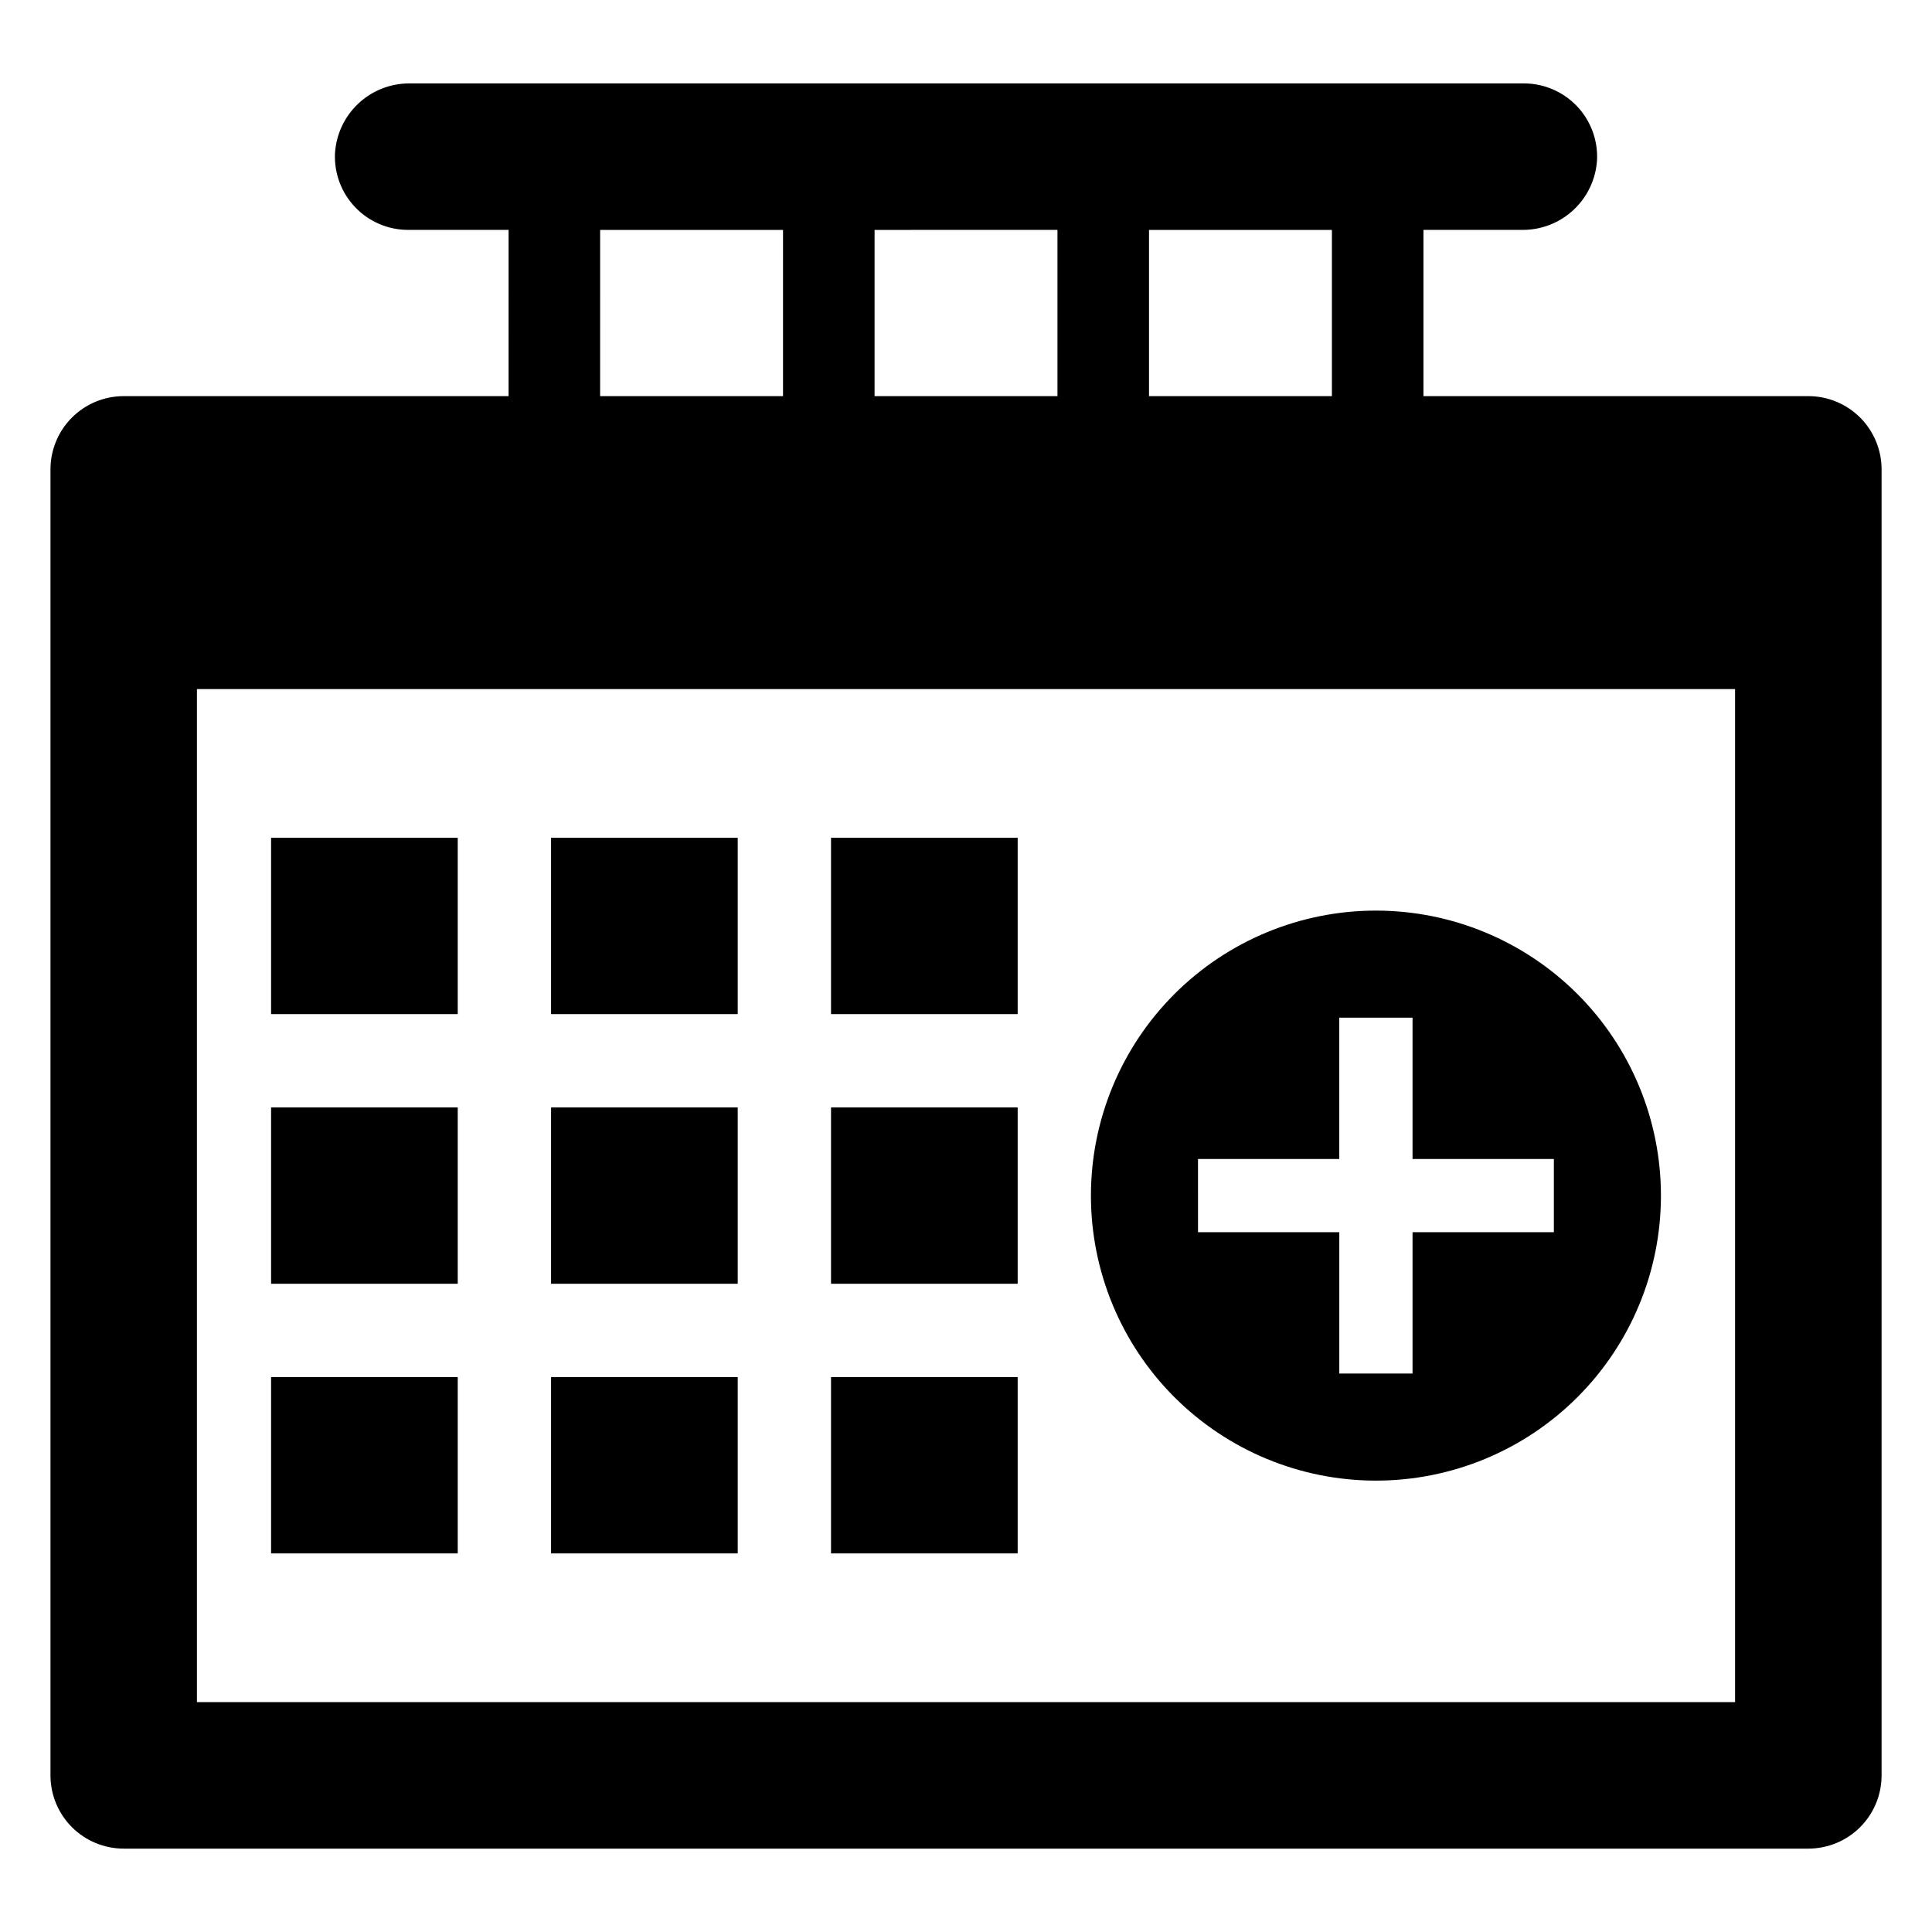
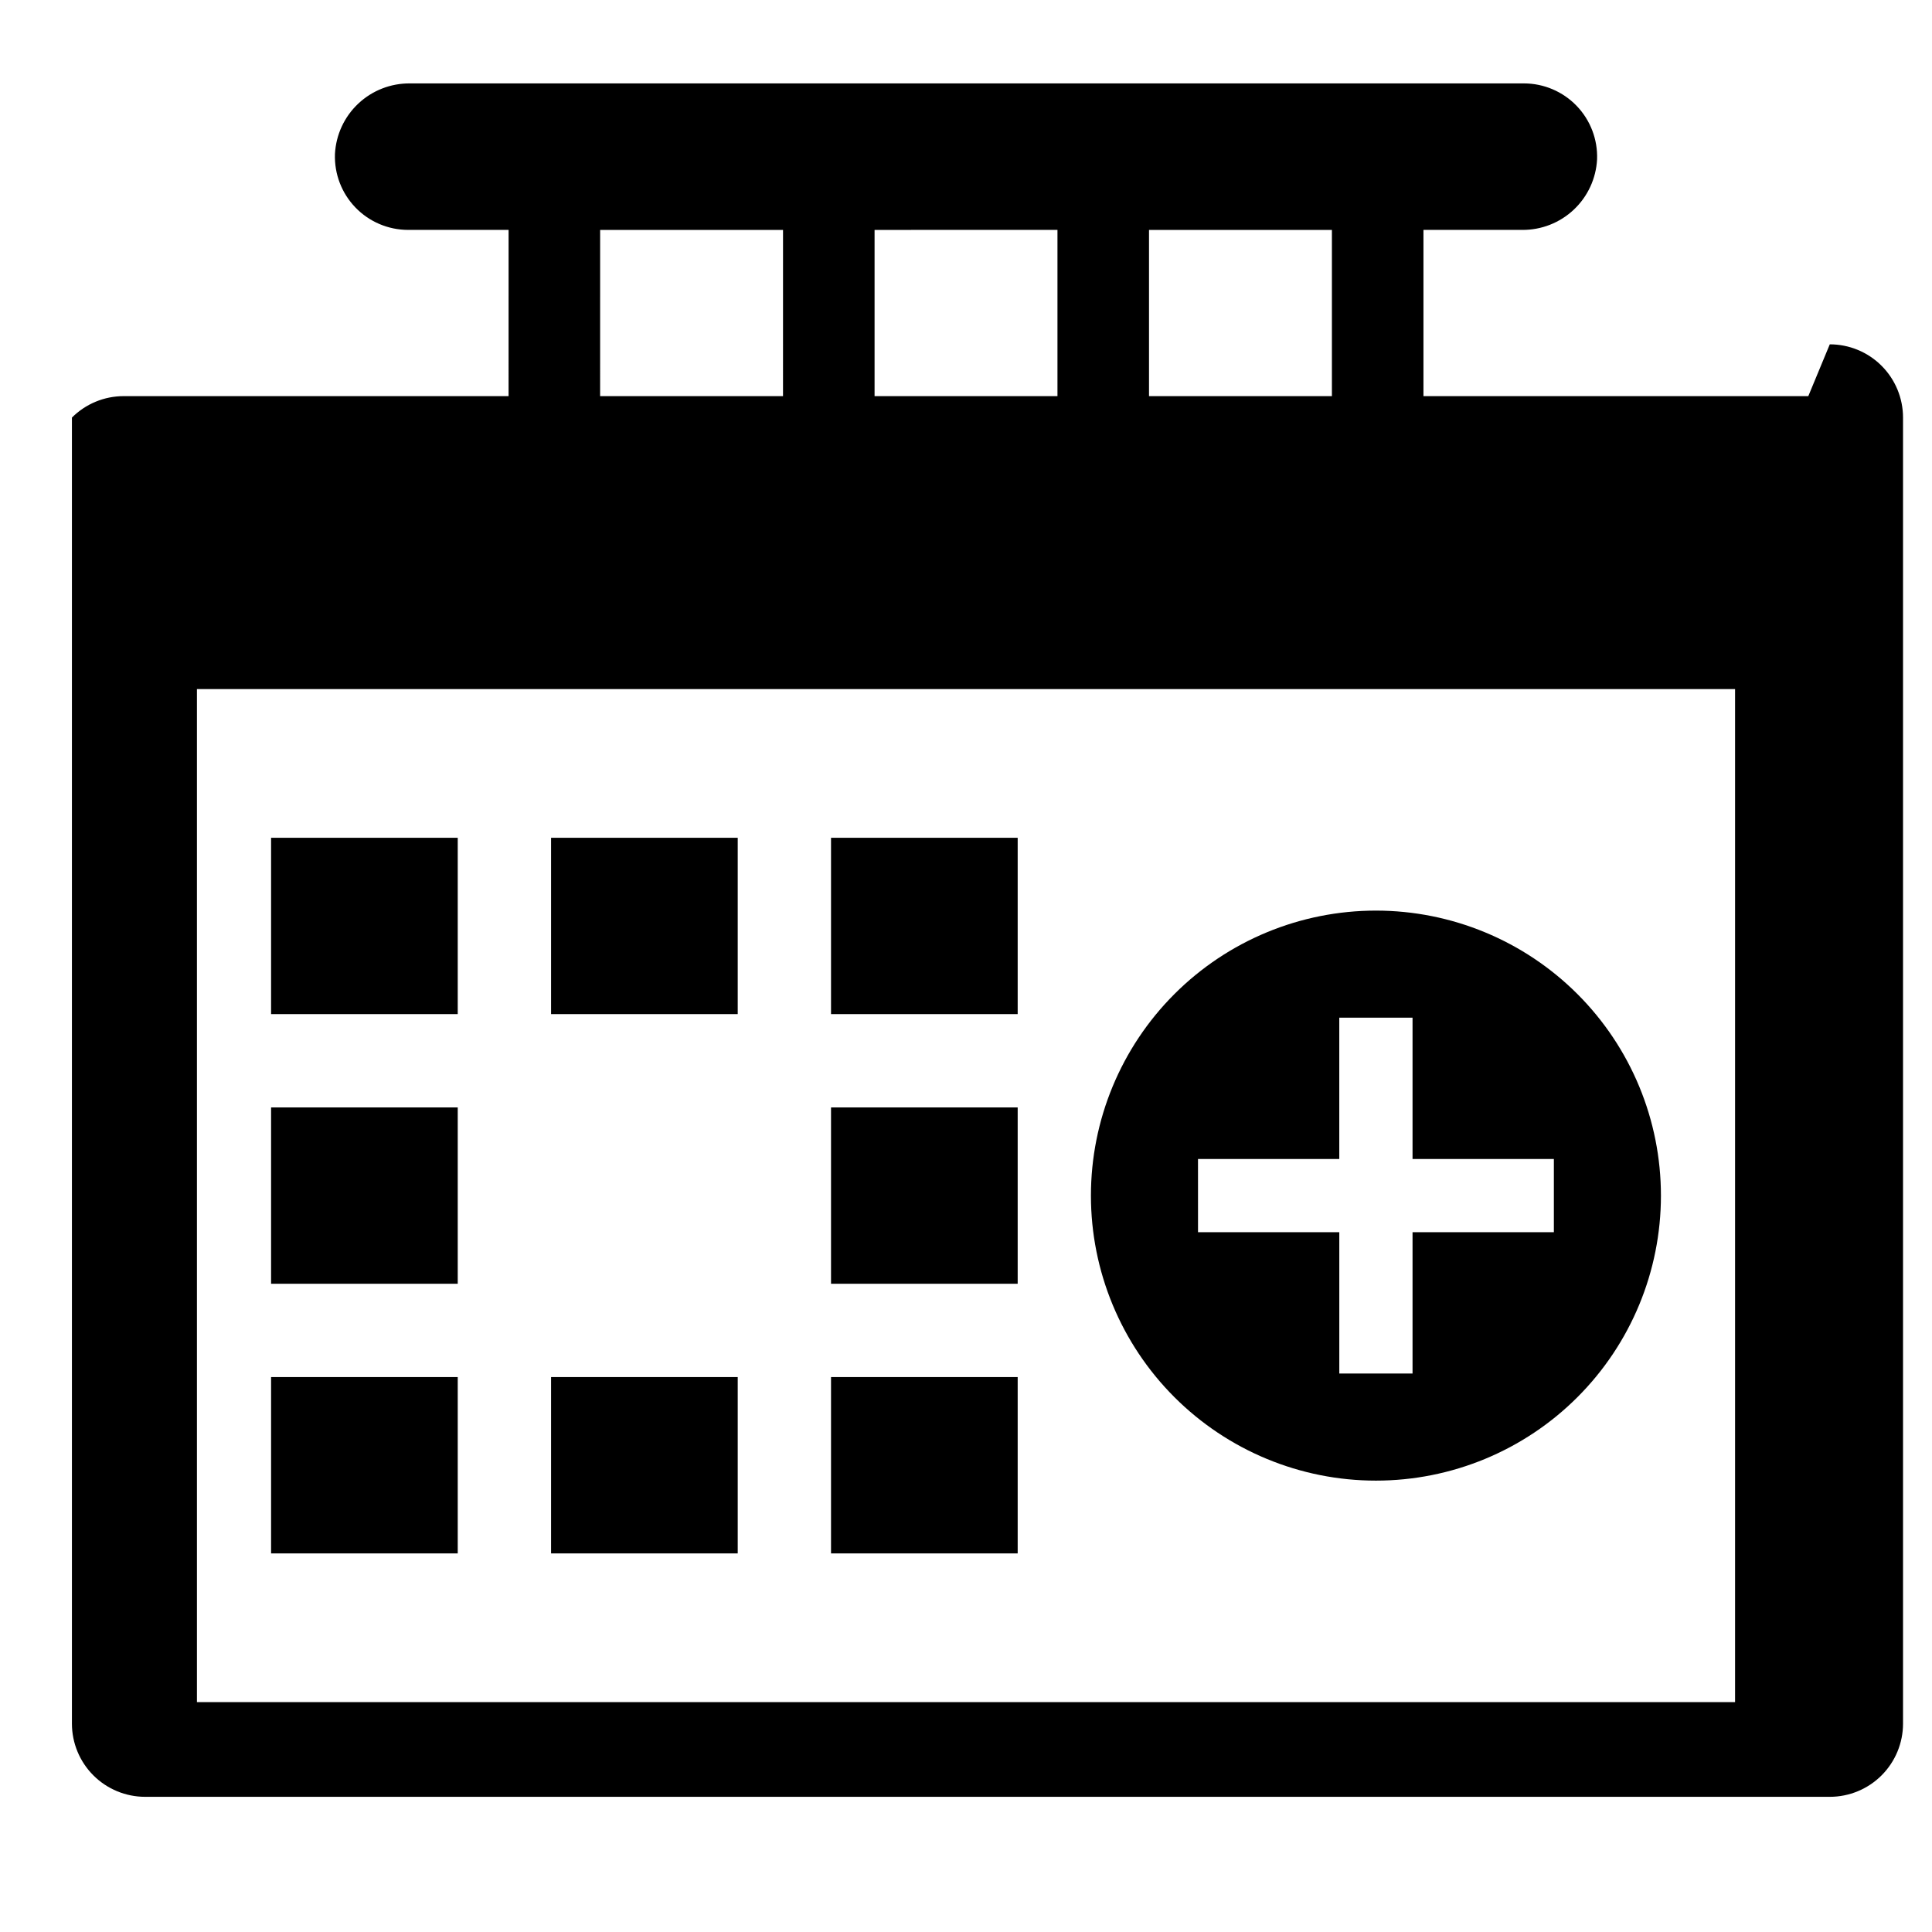
<svg xmlns="http://www.w3.org/2000/svg" fill="#000000" width="800px" height="800px" version="1.1" viewBox="144 144 512 512">
  <g>
-     <path d="m623.22 248.98h-101.99v-44.055h26.145c5.086 0.047 9.992-1.871 13.691-5.359 3.703-3.484 5.914-8.266 6.176-13.34 0.191-5.269-1.766-10.387-5.426-14.184-3.66-3.793-8.703-5.938-13.973-5.938h-295.21c-5.086-0.043-9.988 1.875-13.691 5.359-3.703 3.484-5.914 8.266-6.176 13.344-0.191 5.266 1.766 10.387 5.426 14.18 3.66 3.797 8.703 5.938 13.977 5.938h26.613l-0.004 44.055h-101.99c-5.148-0.004-10.086 2.043-13.727 5.684s-5.684 8.578-5.684 13.727v346.1c0 5.148 2.043 10.086 5.684 13.727 3.641 3.641 8.578 5.684 13.727 5.684h446.44c5.148 0 10.086-2.043 13.727-5.684 3.641-3.641 5.684-8.578 5.684-13.727v-346.1c0-5.148-2.043-10.086-5.684-13.727-3.641-3.641-8.578-5.688-13.727-5.684zm-174.72-44.051h48.469v44.051h-48.469zm-72.73 0 48.469-0.004v44.055h-48.469zm-72.73 0h48.469l-0.004 44.051h-48.469zm300.77 390.15-407.62-0.004v-268.46h407.62z" />
+     <path d="m623.22 248.98h-101.99v-44.055h26.145c5.086 0.047 9.992-1.871 13.691-5.359 3.703-3.484 5.914-8.266 6.176-13.34 0.191-5.269-1.766-10.387-5.426-14.184-3.66-3.793-8.703-5.938-13.973-5.938h-295.21c-5.086-0.043-9.988 1.875-13.691 5.359-3.703 3.484-5.914 8.266-6.176 13.344-0.191 5.266 1.766 10.387 5.426 14.18 3.66 3.797 8.703 5.938 13.977 5.938h26.613l-0.004 44.055h-101.99c-5.148-0.004-10.086 2.043-13.727 5.684v346.1c0 5.148 2.043 10.086 5.684 13.727 3.641 3.641 8.578 5.684 13.727 5.684h446.44c5.148 0 10.086-2.043 13.727-5.684 3.641-3.641 5.684-8.578 5.684-13.727v-346.1c0-5.148-2.043-10.086-5.684-13.727-3.641-3.641-8.578-5.688-13.727-5.684zm-174.72-44.051h48.469v44.051h-48.469zm-72.73 0 48.469-0.004v44.055h-48.469zm-72.73 0h48.469l-0.004 44.051h-48.469zm300.77 390.15-407.62-0.004v-268.46h407.62z" />
    <path d="m508.63 536.38c20.031 0.004 39.246-7.953 53.41-22.117 14.168-14.164 22.125-33.375 22.125-53.406 0.004-20.031-7.953-39.246-22.117-53.41-14.164-14.168-33.375-22.125-53.406-22.129-20.031 0-39.246 7.957-53.41 22.121-14.168 14.164-22.125 33.375-22.125 53.406-0.004 20.031 7.953 39.246 22.117 53.41 14.164 14.164 33.375 22.125 53.406 22.125zm-47.148-85.238h37.441v-37.441l19.414-0.004v37.445h37.453v19.41h-37.453v37.453h-19.41v-37.453h-37.441z" />
    <path d="m364.23 366.02h49.465v46.73h-49.465z" />
    <path d="m290.04 366.02h49.465v46.73h-49.465z" />
    <path d="m215.84 366.02h49.465v46.73h-49.465z" />
    <path d="m364.23 437.48h49.465v46.73h-49.465z" />
-     <path d="m290.04 437.48h49.465v46.73h-49.465z" />
    <path d="m215.84 437.48h49.465v46.73h-49.465z" />
    <path d="m364.23 508.94h49.465v46.73h-49.465z" />
    <path d="m290.04 508.94h49.465v46.73h-49.465z" />
    <path d="m215.84 508.94h49.465v46.73h-49.465z" />
  </g>
</svg>